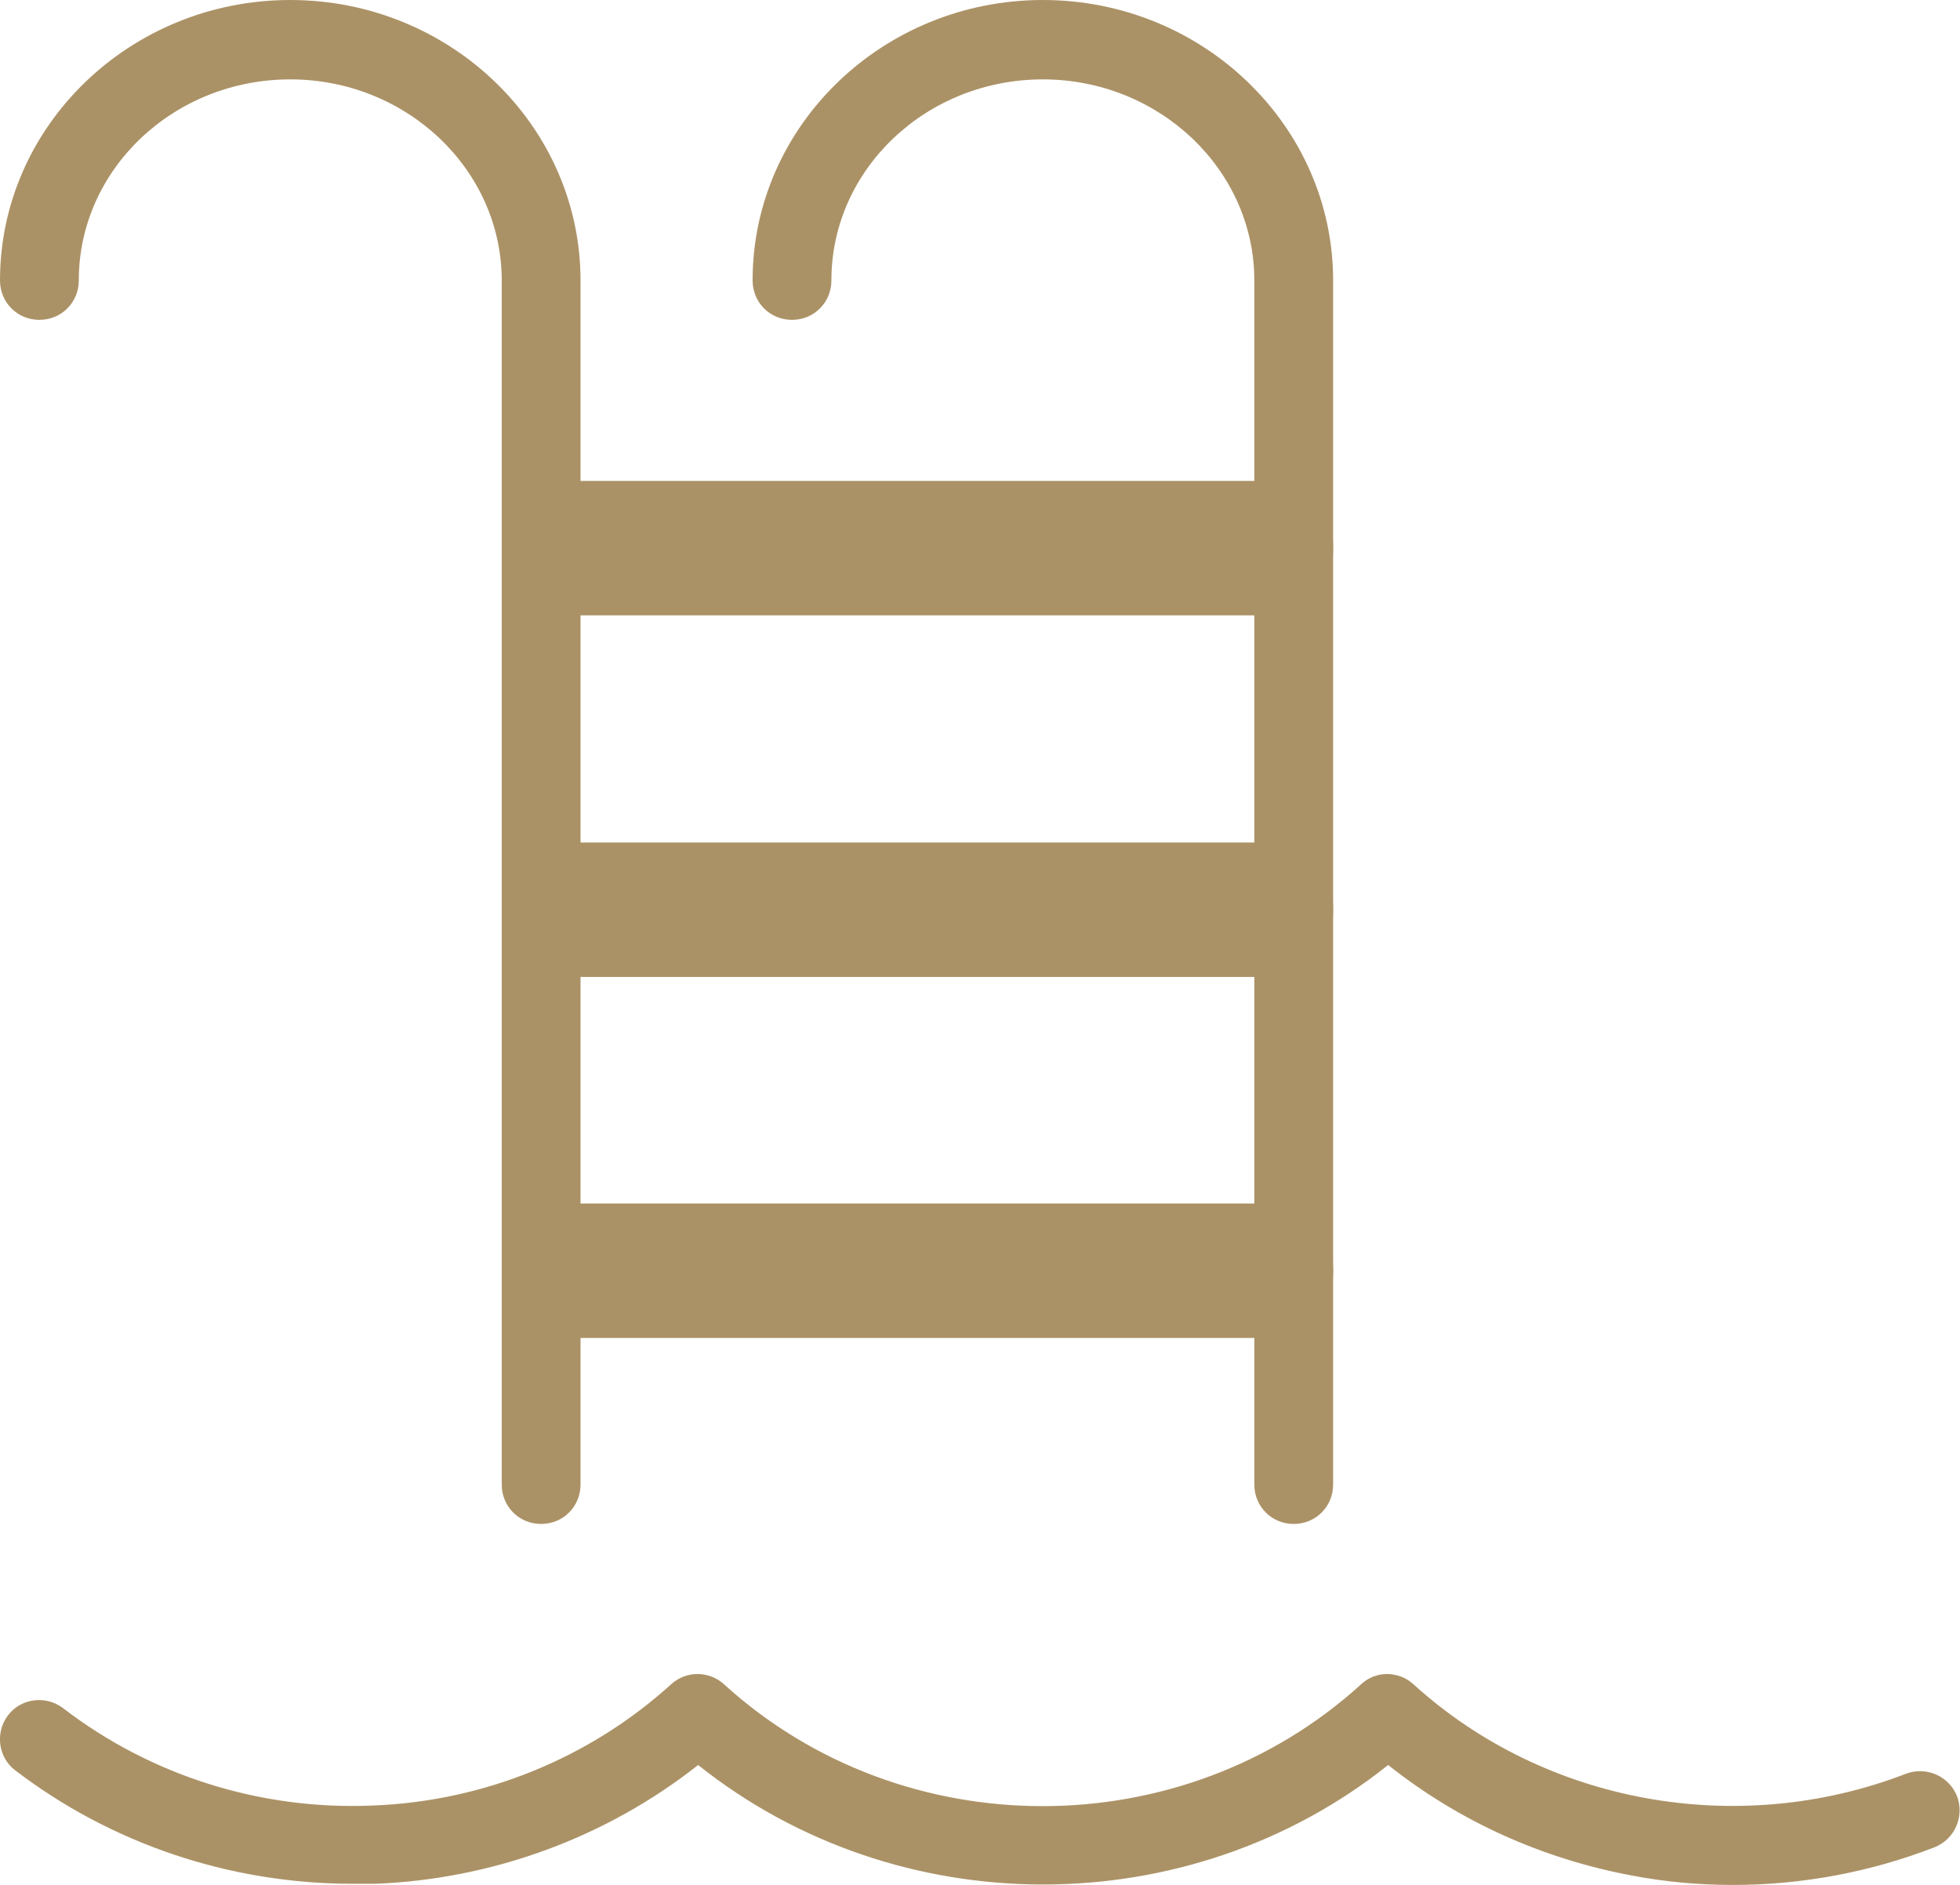
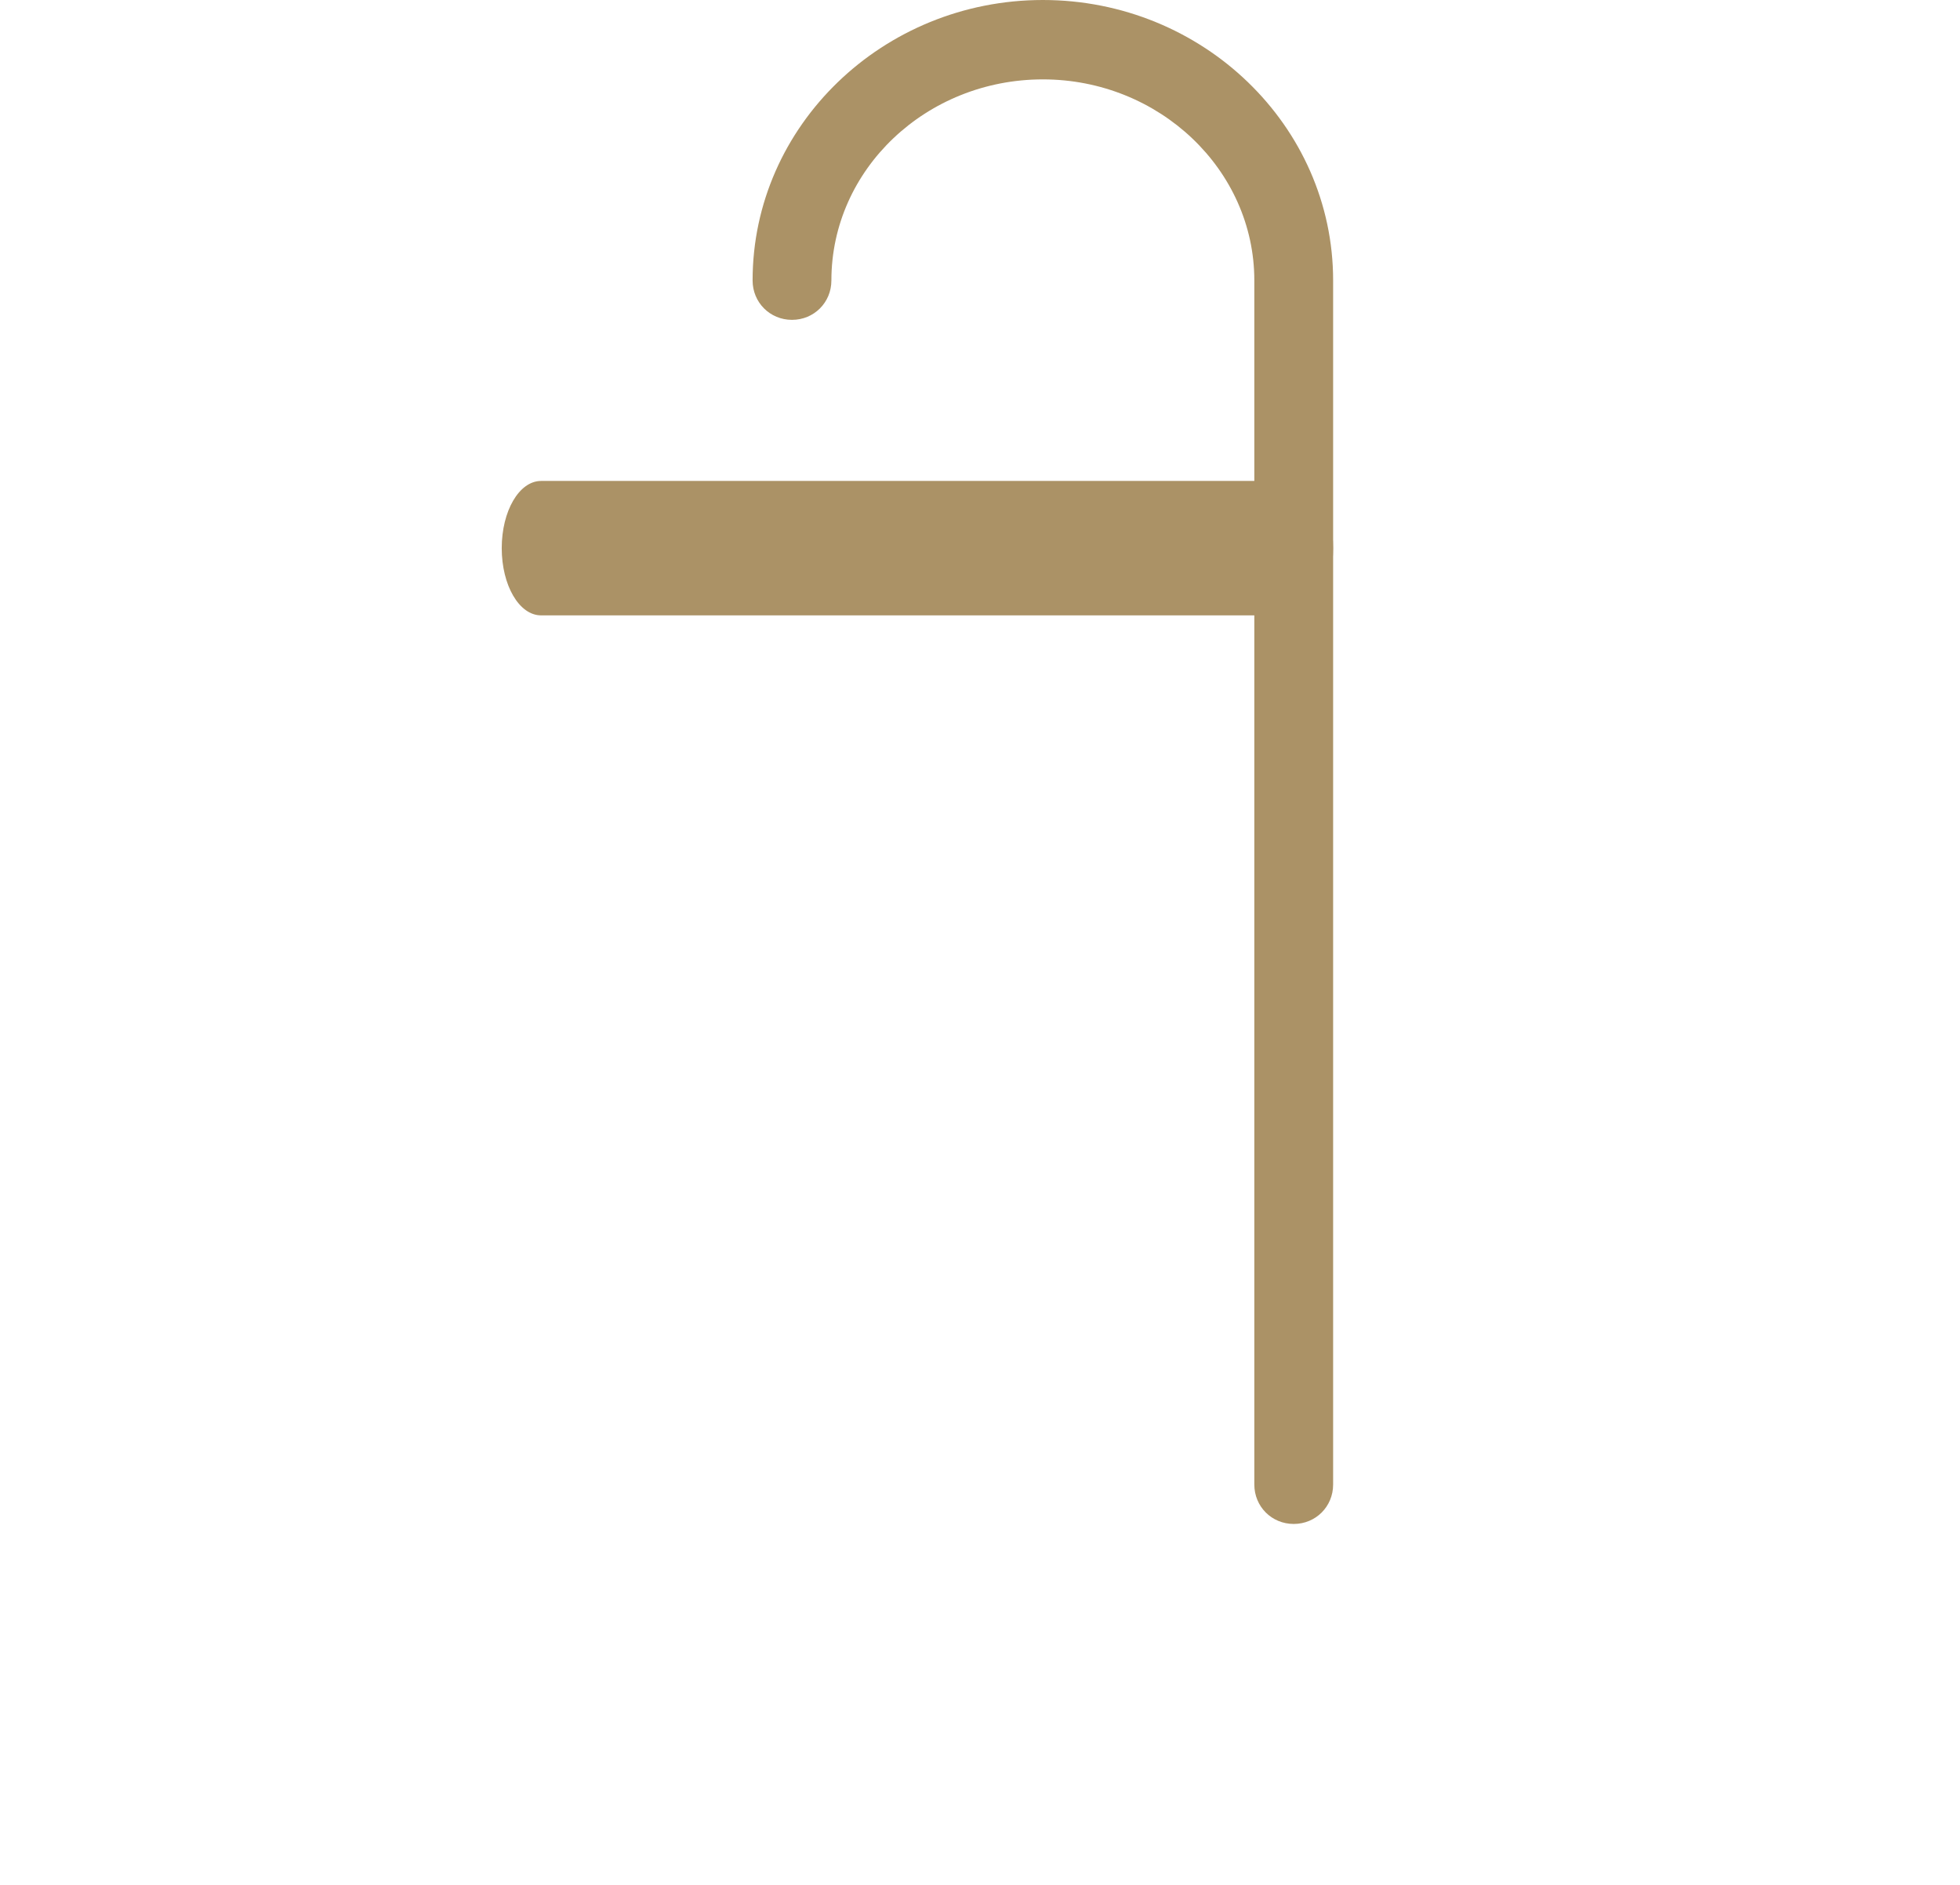
<svg xmlns="http://www.w3.org/2000/svg" id="Camada_2" viewBox="0 0 33.83 32.53">
  <defs>
    <style>
      .cls-1 {
        fill: #ab9266;
      }
    </style>
  </defs>
  <g id="Camada_1-2" data-name="Camada_1">
    <g>
-       <path class="cls-1" d="M29.91,32.53c1.19,0,2.37-.22,3.48-.65.35-.14.52-.53.39-.88-.14-.35-.53-.52-.88-.39-2.9,1.12-6.23.52-8.5-1.54-.26-.24-.66-.24-.91,0-3.08,2.8-7.91,2.8-10.99,0-.26-.24-.66-.24-.92,0-1.4,1.27-3.23,2.02-5.16,2.09-1.93.08-3.82-.52-5.33-1.68-.3-.23-.73-.17-.95.12-.23.3-.17.73.12.95,1.66,1.27,3.71,1.96,5.83,1.96.13,0,.26,0,.39,0,2.04-.08,4-.81,5.57-2.05,3.45,2.75,8.46,2.75,11.91,0,1.22.97,2.66,1.62,4.22,1.91.58.11,1.16.16,1.74.16" />
-       <path class="cls-1" d="M9.34,26.3c.38,0,.68-.3.68-.68V4.84C10.02,2.17,7.77,0,5.01,0S0,2.17,0,4.84c0,.38.3.68.68.68s.68-.3.68-.68c0-1.92,1.64-3.47,3.65-3.47s3.65,1.56,3.65,3.47v20.78c0,.38.3.68.68.68" />
      <path class="cls-1" d="M22.33,26.3c.38,0,.68-.3.68-.68V4.84c0-2.67-2.25-4.84-5.01-4.84s-5.01,2.17-5.01,4.84c0,.38.3.68.68.68s.68-.3.68-.68c0-1.92,1.64-3.47,3.65-3.47s3.65,1.56,3.65,3.47v20.78c0,.38.3.68.68.68" />
-       <path class="cls-1" d="M9.34,16.86h12.99c.38,0,.68-.52.68-1.16s-.3-1.16-.68-1.16h-12.99c-.38,0-.68.52-.68,1.16s.3,1.16.68,1.16" />
-       <path class="cls-1" d="M9.34,23.09h12.99c.38,0,.68-.52.68-1.16s-.3-1.16-.68-1.16h-12.99c-.38,0-.68.52-.68,1.16s.3,1.16.68,1.16" />
      <path class="cls-1" d="M9.34,10.62h12.99c.38,0,.68-.52.68-1.16s-.3-1.16-.68-1.16h-12.99c-.38,0-.68.52-.68,1.16s.3,1.16.68,1.16" />
    </g>
  </g>
</svg>